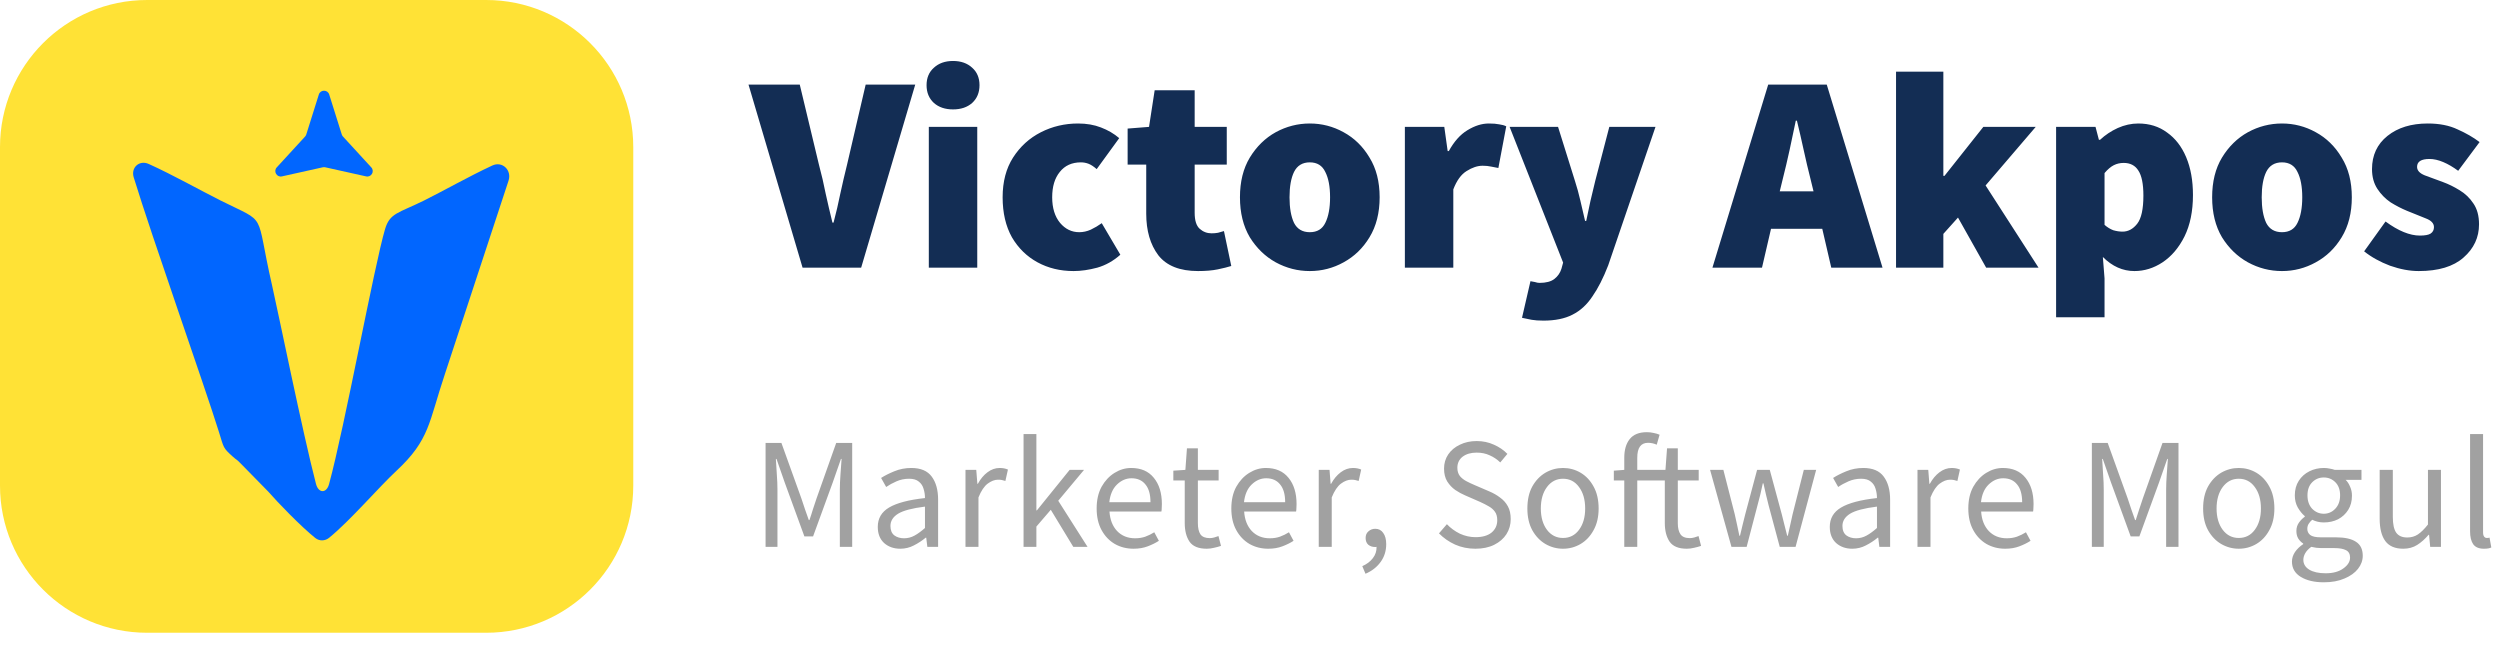
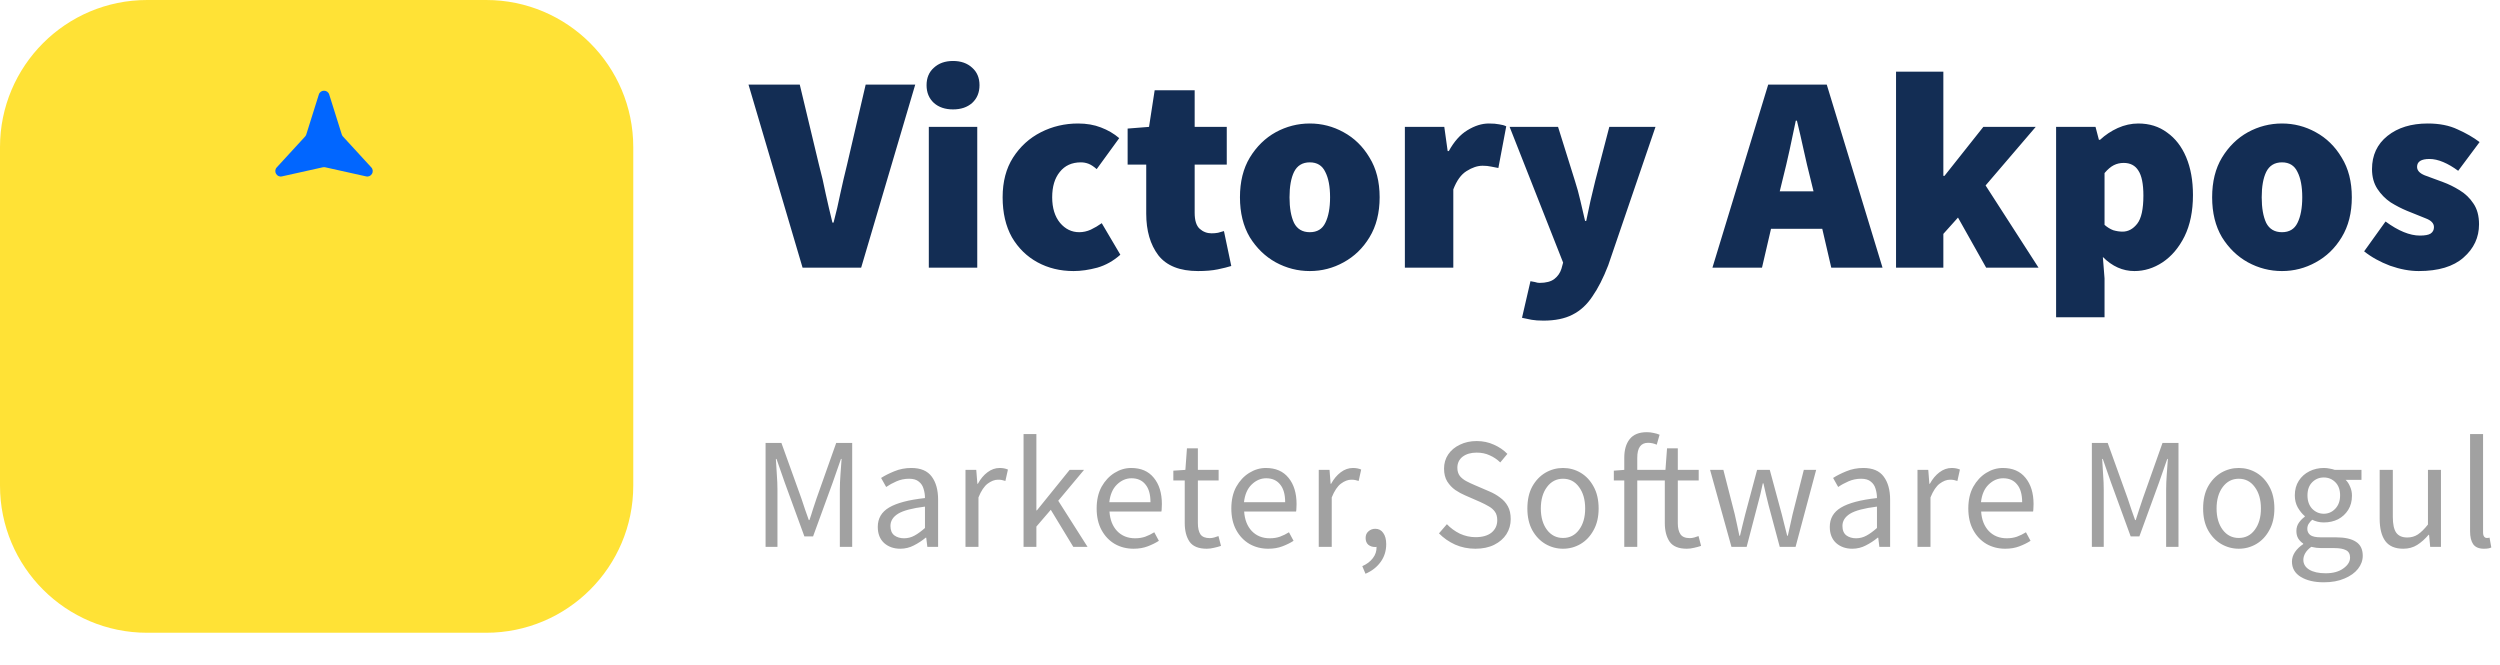
<svg xmlns="http://www.w3.org/2000/svg" width="173" height="46" viewBox="0 0 173 46" fill="none">
  <path d="M0 10.183C0 4.559 4.559 0 10.183 0H33.638C39.262 0 43.822 4.559 43.822 10.183V33.604C43.822 39.228 39.262 43.787 33.638 43.787H10.183C4.559 43.787 0 39.228 0 33.604V10.183Z" fill="#FFE236" />
-   <path fill-rule="evenodd" clip-rule="evenodd" d="M15.265 13.875C15.265 13.875 15.265 13.875 15.264 13.875C13.896 13.19 11.945 12.091 10.292 11.346C9.646 11.054 9.045 11.591 9.252 12.269C10.508 16.381 14.189 26.796 15.156 29.911C15.491 30.989 15.429 30.985 16.075 31.568C16.482 31.936 16.272 31.677 16.698 32.116L18.553 34.008C19.207 34.758 20.818 36.43 21.82 37.23C22.101 37.454 22.489 37.445 22.769 37.219C24.205 36.057 26.2 33.728 27.433 32.58C29.751 30.422 29.662 29.239 30.789 25.878L35.19 12.505C35.429 11.778 34.764 11.131 34.07 11.453C32.466 12.197 30.596 13.257 29.333 13.881C27.572 14.752 26.98 14.73 26.647 15.852C25.9 18.369 23.858 29.509 22.771 33.5C22.592 34.156 22.038 34.144 21.866 33.486C20.968 30.047 19.209 21.406 18.816 19.695C17.625 14.504 18.581 15.535 15.265 13.875C15.265 13.875 15.265 13.875 15.265 13.875Z" fill="#0166FF" />
  <path d="M22.063 6.541C22.173 6.189 22.672 6.189 22.782 6.541L23.651 9.306C23.668 9.359 23.695 9.408 23.733 9.448L25.693 11.583C25.943 11.855 25.694 12.287 25.334 12.206L22.505 11.576C22.451 11.564 22.395 11.564 22.341 11.576L19.512 12.206C19.151 12.287 18.902 11.855 19.152 11.583L21.112 9.448C21.15 9.408 21.178 9.359 21.194 9.306L22.063 6.541Z" fill="#0166FF" />
  <path d="M55.538 18.523L51.797 5.856H55.344L56.669 11.391C56.851 12.066 57.007 12.736 57.136 13.398C57.279 14.048 57.435 14.717 57.604 15.405H57.682C57.864 14.717 58.02 14.048 58.15 13.398C58.293 12.736 58.449 12.066 58.617 11.391L59.904 5.856H63.334L59.592 18.523H55.538ZM64.274 18.523V8.78H67.626V18.523H64.274ZM65.95 7.571C65.404 7.571 64.963 7.422 64.625 7.123C64.287 6.811 64.118 6.402 64.118 5.895C64.118 5.389 64.287 4.986 64.625 4.687C64.963 4.375 65.404 4.219 65.95 4.219C66.496 4.219 66.938 4.375 67.275 4.687C67.613 4.986 67.782 5.389 67.782 5.895C67.782 6.402 67.613 6.811 67.275 7.123C66.938 7.422 66.496 7.571 65.95 7.571ZM74.293 18.757C73.37 18.757 72.539 18.556 71.798 18.153C71.058 17.75 70.466 17.172 70.025 16.419C69.596 15.652 69.382 14.73 69.382 13.652C69.382 12.573 69.622 11.657 70.103 10.904C70.596 10.137 71.239 9.553 72.032 9.15C72.824 8.747 73.682 8.546 74.604 8.546C75.189 8.546 75.715 8.637 76.183 8.819C76.663 9 77.086 9.247 77.45 9.559L75.891 11.703C75.683 11.521 75.494 11.397 75.325 11.332C75.156 11.268 74.981 11.235 74.799 11.235C74.176 11.235 73.688 11.456 73.338 11.898C72.987 12.326 72.811 12.911 72.811 13.652C72.811 14.392 72.993 14.983 73.357 15.425C73.721 15.854 74.163 16.068 74.682 16.068C74.955 16.068 75.221 16.009 75.481 15.893C75.754 15.763 76.007 15.613 76.241 15.444L77.528 17.627C77.047 18.056 76.514 18.355 75.93 18.523C75.345 18.679 74.799 18.757 74.293 18.757ZM82.904 18.757C81.644 18.757 80.728 18.393 80.157 17.666C79.598 16.925 79.319 15.964 79.319 14.782V11.391H78.032V8.897L79.513 8.78L79.903 6.246H82.671V8.78H84.892V11.391H82.671V14.723C82.671 15.256 82.787 15.626 83.021 15.834C83.255 16.042 83.528 16.146 83.84 16.146C83.996 16.146 84.145 16.133 84.288 16.107C84.444 16.068 84.58 16.029 84.697 15.99L85.204 18.407C84.957 18.485 84.645 18.562 84.269 18.64C83.892 18.718 83.437 18.757 82.904 18.757ZM90.638 18.757C89.807 18.757 89.021 18.556 88.28 18.153C87.553 17.75 86.955 17.172 86.487 16.419C86.033 15.652 85.805 14.73 85.805 13.652C85.805 12.573 86.033 11.657 86.487 10.904C86.955 10.137 87.553 9.553 88.28 9.15C89.021 8.747 89.807 8.546 90.638 8.546C91.47 8.546 92.249 8.747 92.977 9.15C93.717 9.553 94.315 10.137 94.77 10.904C95.237 11.657 95.471 12.573 95.471 13.652C95.471 14.73 95.237 15.652 94.77 16.419C94.315 17.172 93.717 17.75 92.977 18.153C92.249 18.556 91.47 18.757 90.638 18.757ZM90.638 16.068C91.145 16.068 91.502 15.854 91.71 15.425C91.931 14.983 92.041 14.392 92.041 13.652C92.041 12.911 91.931 12.326 91.71 11.898C91.502 11.456 91.145 11.235 90.638 11.235C90.132 11.235 89.768 11.456 89.547 11.898C89.339 12.326 89.235 12.911 89.235 13.652C89.235 14.392 89.339 14.983 89.547 15.425C89.768 15.854 90.132 16.068 90.638 16.068ZM97.217 18.523V8.78H99.945L100.179 10.456H100.257C100.621 9.793 101.049 9.312 101.543 9.013C102.05 8.702 102.543 8.546 103.024 8.546C103.323 8.546 103.563 8.565 103.745 8.604C103.94 8.63 104.102 8.676 104.232 8.741L103.687 11.625C103.518 11.586 103.349 11.553 103.18 11.527C103.011 11.488 102.816 11.469 102.595 11.469C102.245 11.469 101.874 11.592 101.485 11.839C101.108 12.073 100.802 12.495 100.569 13.106V18.523H97.217ZM106.804 22.187C106.479 22.187 106.206 22.168 105.986 22.129C105.765 22.09 105.544 22.044 105.323 21.992L105.908 19.459C105.999 19.472 106.103 19.491 106.219 19.517C106.336 19.556 106.44 19.576 106.531 19.576C106.986 19.576 107.33 19.485 107.564 19.303C107.798 19.121 107.96 18.887 108.051 18.601L108.168 18.173L104.466 8.78H107.817L108.987 12.521C109.13 12.963 109.253 13.411 109.357 13.866C109.461 14.321 109.571 14.795 109.688 15.289H109.766C109.87 14.821 109.968 14.36 110.059 13.905C110.162 13.45 110.273 12.989 110.39 12.521L111.364 8.78H114.56L111.286 18.367C110.948 19.238 110.585 19.953 110.195 20.511C109.818 21.083 109.357 21.505 108.811 21.778C108.279 22.051 107.61 22.187 106.804 22.187ZM123.372 12.365L123.158 13.242H125.496L125.282 12.365C125.126 11.755 124.97 11.092 124.814 10.378C124.658 9.663 124.503 8.987 124.347 8.351H124.269C124.139 8.987 123.996 9.663 123.84 10.378C123.684 11.092 123.528 11.755 123.372 12.365ZM118.5 18.523L122.359 5.856H126.412L130.271 18.523H126.724L126.101 15.834H122.554L121.93 18.523H118.5ZM131.206 18.523V4.96H134.48V12.17H134.558L137.247 8.78H140.872L137.403 12.833L141.067 18.523H137.442L135.493 15.055L134.48 16.185V18.523H131.206ZM142.282 21.953V8.78H145.01L145.244 9.676H145.322C145.686 9.338 146.095 9.065 146.55 8.858C147.018 8.65 147.492 8.546 147.972 8.546C148.739 8.546 149.402 8.754 149.96 9.169C150.532 9.572 150.974 10.144 151.285 10.884C151.597 11.625 151.753 12.495 151.753 13.496C151.753 14.613 151.558 15.568 151.168 16.36C150.779 17.14 150.272 17.737 149.648 18.153C149.038 18.556 148.388 18.757 147.7 18.757C146.894 18.757 146.167 18.433 145.517 17.783L145.634 19.264V21.953H142.282ZM146.881 16.029C147.271 16.029 147.609 15.847 147.895 15.483C148.18 15.12 148.323 14.47 148.323 13.535C148.323 12.729 148.206 12.151 147.972 11.8C147.752 11.449 147.414 11.274 146.959 11.274C146.712 11.274 146.485 11.326 146.277 11.43C146.069 11.534 145.855 11.716 145.634 11.976V15.561C145.829 15.73 146.03 15.854 146.238 15.932C146.459 15.996 146.673 16.029 146.881 16.029ZM157.913 18.757C157.081 18.757 156.295 18.556 155.555 18.153C154.827 17.75 154.23 17.172 153.762 16.419C153.307 15.652 153.08 14.73 153.08 13.652C153.08 12.573 153.307 11.657 153.762 10.904C154.23 10.137 154.827 9.553 155.555 9.15C156.295 8.747 157.081 8.546 157.913 8.546C158.744 8.546 159.524 8.747 160.251 9.15C160.992 9.553 161.589 10.137 162.044 10.904C162.512 11.657 162.746 12.573 162.746 13.652C162.746 14.73 162.512 15.652 162.044 16.419C161.589 17.172 160.992 17.75 160.251 18.153C159.524 18.556 158.744 18.757 157.913 18.757ZM157.913 16.068C158.419 16.068 158.777 15.854 158.985 15.425C159.205 14.983 159.316 14.392 159.316 13.652C159.316 12.911 159.205 12.326 158.985 11.898C158.777 11.456 158.419 11.235 157.913 11.235C157.406 11.235 157.042 11.456 156.821 11.898C156.614 12.326 156.51 12.911 156.51 13.652C156.51 14.392 156.614 14.983 156.821 15.425C157.042 15.854 157.406 16.068 157.913 16.068ZM167.378 18.757C166.755 18.757 166.092 18.634 165.39 18.387C164.702 18.127 164.104 17.796 163.598 17.393L165.079 15.328C165.962 15.977 166.755 16.302 167.456 16.302C167.807 16.302 168.054 16.256 168.197 16.165C168.353 16.061 168.43 15.912 168.43 15.717C168.43 15.457 168.242 15.256 167.865 15.113C167.489 14.957 167.053 14.782 166.56 14.587C166.183 14.431 165.806 14.236 165.429 14.002C165.066 13.755 164.76 13.444 164.513 13.067C164.267 12.69 164.143 12.235 164.143 11.703C164.143 10.741 164.5 9.975 165.215 9.403C165.93 8.832 166.858 8.546 168.002 8.546C168.807 8.546 169.496 8.682 170.067 8.955C170.652 9.215 171.159 9.507 171.587 9.832L170.106 11.82C169.756 11.56 169.411 11.358 169.074 11.216C168.736 11.073 168.417 11.001 168.119 11.001C167.547 11.001 167.261 11.183 167.261 11.547C167.261 11.794 167.437 11.989 167.787 12.132C168.151 12.261 168.573 12.417 169.054 12.599C169.444 12.742 169.827 12.931 170.204 13.164C170.594 13.398 170.912 13.704 171.159 14.08C171.419 14.457 171.549 14.938 171.549 15.522C171.549 16.432 171.191 17.198 170.477 17.822C169.775 18.445 168.742 18.757 167.378 18.757Z" fill="#132D54" />
  <path d="M52.978 37.841V30.652H54.074L55.454 34.488C55.542 34.736 55.626 34.988 55.706 35.244C55.794 35.492 55.882 35.741 55.969 35.989H56.013C56.101 35.741 56.181 35.492 56.254 35.244C56.335 34.988 56.419 34.736 56.506 34.488L57.865 30.652H58.972V37.841H58.117V33.885C58.117 33.564 58.132 33.209 58.161 32.822C58.19 32.428 58.216 32.073 58.238 31.759H58.194L57.624 33.392L56.265 37.118H55.663L54.304 33.392L53.734 31.759H53.69C53.712 32.073 53.734 32.428 53.756 32.822C53.785 33.209 53.8 33.564 53.8 33.885V37.841H52.978ZM62.298 37.972C61.853 37.972 61.48 37.841 61.181 37.578C60.888 37.307 60.742 36.935 60.742 36.46C60.742 35.876 61.002 35.43 61.52 35.123C62.046 34.809 62.875 34.59 64.008 34.466C64.008 34.239 63.975 34.024 63.909 33.819C63.851 33.615 63.741 33.45 63.58 33.326C63.427 33.195 63.204 33.129 62.912 33.129C62.605 33.129 62.317 33.187 62.046 33.304C61.776 33.421 61.535 33.553 61.323 33.699L60.972 33.074C61.221 32.913 61.524 32.76 61.882 32.614C62.247 32.461 62.642 32.384 63.065 32.384C63.715 32.384 64.187 32.585 64.479 32.986C64.771 33.381 64.917 33.911 64.917 34.575V37.841H64.172L64.095 37.205H64.062C63.814 37.41 63.54 37.589 63.241 37.742C62.949 37.896 62.634 37.972 62.298 37.972ZM62.561 37.249C62.817 37.249 63.058 37.187 63.285 37.063C63.511 36.939 63.752 36.763 64.008 36.537V35.057C63.124 35.167 62.503 35.331 62.145 35.551C61.794 35.77 61.619 36.051 61.619 36.394C61.619 36.694 61.71 36.913 61.893 37.052C62.075 37.183 62.298 37.249 62.561 37.249ZM66.812 37.841V32.515H67.557L67.634 33.48H67.667C67.849 33.144 68.072 32.877 68.335 32.68C68.598 32.482 68.879 32.384 69.179 32.384C69.391 32.384 69.581 32.42 69.749 32.493L69.573 33.282C69.486 33.253 69.405 33.231 69.332 33.217C69.259 33.202 69.168 33.195 69.058 33.195C68.832 33.195 68.594 33.286 68.346 33.469C68.105 33.651 67.893 33.969 67.71 34.422V37.841H66.812ZM70.83 37.841V30.039H71.718V35.321H71.751L74.019 32.515H75.016L73.23 34.652L75.257 37.841H74.271L72.715 35.277L71.718 36.438V37.841H70.83ZM78.441 37.972C77.966 37.972 77.535 37.863 77.148 37.644C76.76 37.417 76.454 37.096 76.227 36.679C76.001 36.263 75.888 35.766 75.888 35.189C75.888 34.605 76.001 34.104 76.227 33.688C76.461 33.271 76.76 32.95 77.126 32.724C77.491 32.497 77.874 32.384 78.276 32.384C78.956 32.384 79.478 32.61 79.843 33.063C80.216 33.516 80.402 34.122 80.402 34.882C80.402 34.977 80.398 35.072 80.391 35.167C80.391 35.255 80.384 35.331 80.369 35.397H76.775C76.812 35.96 76.987 36.409 77.301 36.745C77.623 37.081 78.039 37.249 78.55 37.249C78.806 37.249 79.04 37.213 79.252 37.139C79.471 37.059 79.679 36.957 79.876 36.833L80.194 37.424C79.968 37.571 79.708 37.698 79.416 37.808C79.131 37.917 78.806 37.972 78.441 37.972ZM76.764 34.751H79.613C79.613 34.21 79.496 33.801 79.263 33.523C79.036 33.239 78.715 33.096 78.298 33.096C77.926 33.096 77.59 33.242 77.29 33.534C76.998 33.819 76.823 34.225 76.764 34.751ZM83.507 37.972C82.937 37.972 82.539 37.808 82.312 37.479C82.093 37.151 81.984 36.723 81.984 36.197V33.249H81.195V32.57L82.028 32.515L82.137 31.025H82.893V32.515H84.329V33.249H82.893V36.208C82.893 36.537 82.952 36.792 83.069 36.975C83.193 37.151 83.408 37.238 83.715 37.238C83.81 37.238 83.912 37.224 84.022 37.194C84.132 37.158 84.23 37.125 84.318 37.096L84.493 37.775C84.347 37.826 84.186 37.87 84.011 37.907C83.843 37.95 83.675 37.972 83.507 37.972ZM87.761 37.972C87.286 37.972 86.855 37.863 86.468 37.644C86.081 37.417 85.774 37.096 85.547 36.679C85.321 36.263 85.208 35.766 85.208 35.189C85.208 34.605 85.321 34.104 85.547 33.688C85.781 33.271 86.081 32.95 86.446 32.724C86.811 32.497 87.195 32.384 87.597 32.384C88.276 32.384 88.798 32.61 89.164 33.063C89.536 33.516 89.722 34.122 89.722 34.882C89.722 34.977 89.719 35.072 89.711 35.167C89.711 35.255 89.704 35.331 89.689 35.397H86.095C86.132 35.96 86.307 36.409 86.621 36.745C86.943 37.081 87.359 37.249 87.871 37.249C88.126 37.249 88.36 37.213 88.572 37.139C88.791 37.059 88.999 36.957 89.196 36.833L89.514 37.424C89.288 37.571 89.028 37.698 88.736 37.808C88.451 37.917 88.126 37.972 87.761 37.972ZM86.084 34.751H88.933C88.933 34.21 88.817 33.801 88.583 33.523C88.356 33.239 88.035 33.096 87.618 33.096C87.246 33.096 86.91 33.242 86.61 33.534C86.318 33.819 86.143 34.225 86.084 34.751ZM91.257 37.841V32.515H92.003L92.079 33.48H92.112C92.295 33.144 92.518 32.877 92.781 32.68C93.044 32.482 93.325 32.384 93.624 32.384C93.836 32.384 94.026 32.42 94.194 32.493L94.019 33.282C93.931 33.253 93.851 33.231 93.778 33.217C93.705 33.202 93.614 33.195 93.504 33.195C93.278 33.195 93.04 33.286 92.792 33.469C92.551 33.651 92.339 33.969 92.156 34.422V37.841H91.257ZM94.491 39.704L94.271 39.178C94.585 39.039 94.83 38.853 95.006 38.619C95.181 38.392 95.265 38.133 95.258 37.841C95.243 37.848 95.225 37.852 95.203 37.852C95.181 37.852 95.163 37.852 95.148 37.852C94.973 37.852 94.819 37.801 94.688 37.698C94.564 37.589 94.501 37.432 94.501 37.227C94.501 37.03 94.567 36.877 94.699 36.767C94.83 36.65 94.987 36.592 95.17 36.592C95.404 36.592 95.586 36.687 95.718 36.877C95.857 37.066 95.926 37.326 95.926 37.654C95.926 38.122 95.798 38.531 95.543 38.882C95.287 39.24 94.936 39.514 94.491 39.704ZM102.098 37.972C101.594 37.972 101.126 37.877 100.695 37.687C100.264 37.49 99.892 37.231 99.577 36.909L100.125 36.274C100.381 36.544 100.681 36.763 101.024 36.931C101.375 37.092 101.736 37.172 102.109 37.172C102.584 37.172 102.952 37.066 103.215 36.855C103.478 36.635 103.61 36.35 103.61 36C103.61 35.752 103.555 35.554 103.446 35.408C103.343 35.262 103.201 35.138 103.018 35.036C102.843 34.933 102.642 34.831 102.416 34.729L101.385 34.279C101.159 34.184 100.933 34.06 100.706 33.907C100.487 33.754 100.301 33.556 100.147 33.315C100.001 33.074 99.928 32.778 99.928 32.428C99.928 32.062 100.023 31.737 100.213 31.452C100.41 31.16 100.681 30.934 101.024 30.773C101.367 30.605 101.754 30.521 102.185 30.521C102.616 30.521 103.015 30.605 103.38 30.773C103.745 30.934 104.056 31.145 104.311 31.409L103.818 32C103.599 31.788 103.354 31.624 103.084 31.507C102.821 31.383 102.521 31.321 102.185 31.321C101.784 31.321 101.459 31.416 101.21 31.606C100.969 31.796 100.849 32.051 100.849 32.373C100.849 32.599 100.907 32.789 101.024 32.943C101.148 33.089 101.301 33.209 101.484 33.304C101.667 33.399 101.853 33.487 102.043 33.567L103.062 34.005C103.34 34.122 103.588 34.265 103.807 34.433C104.034 34.594 104.213 34.794 104.344 35.036C104.476 35.269 104.541 35.565 104.541 35.923C104.541 36.303 104.443 36.65 104.246 36.964C104.048 37.271 103.767 37.516 103.402 37.698C103.036 37.881 102.602 37.972 102.098 37.972ZM108.159 37.972C107.728 37.972 107.323 37.863 106.943 37.644C106.571 37.424 106.267 37.107 106.034 36.69C105.807 36.274 105.694 35.773 105.694 35.189C105.694 34.59 105.807 34.082 106.034 33.666C106.267 33.249 106.571 32.932 106.943 32.712C107.323 32.493 107.728 32.384 108.159 32.384C108.598 32.384 109.003 32.493 109.376 32.712C109.748 32.932 110.048 33.249 110.274 33.666C110.508 34.082 110.625 34.59 110.625 35.189C110.625 35.773 110.508 36.274 110.274 36.69C110.048 37.107 109.748 37.424 109.376 37.644C109.003 37.863 108.598 37.972 108.159 37.972ZM108.159 37.227C108.62 37.227 108.989 37.041 109.266 36.668C109.551 36.288 109.694 35.795 109.694 35.189C109.694 34.575 109.551 34.079 109.266 33.699C108.989 33.319 108.62 33.129 108.159 33.129C107.707 33.129 107.338 33.319 107.053 33.699C106.768 34.079 106.625 34.575 106.625 35.189C106.625 35.795 106.768 36.288 107.053 36.668C107.338 37.041 107.707 37.227 108.159 37.227ZM112.4 37.841V33.249H111.677V32.57L112.4 32.515V31.672C112.4 31.131 112.524 30.704 112.773 30.389C113.028 30.068 113.423 29.907 113.956 29.907C114.124 29.907 114.285 29.925 114.438 29.962C114.592 29.991 114.727 30.032 114.844 30.083L114.646 30.773C114.449 30.685 114.248 30.642 114.044 30.642C113.547 30.642 113.299 30.985 113.299 31.672V32.515H115.249L115.359 31.025H116.104V32.515H117.55V33.249H116.104V36.208C116.104 36.537 116.166 36.792 116.29 36.975C116.414 37.151 116.63 37.238 116.937 37.238C117.032 37.238 117.134 37.224 117.243 37.194C117.353 37.158 117.452 37.125 117.539 37.096L117.715 37.775C117.569 37.826 117.408 37.87 117.233 37.907C117.065 37.95 116.896 37.972 116.728 37.972C116.159 37.972 115.761 37.808 115.534 37.479C115.315 37.151 115.205 36.723 115.205 36.197V33.249H113.299V37.841H112.4ZM119.816 37.841L118.337 32.515H119.257L120.046 35.594C120.104 35.843 120.159 36.091 120.21 36.34C120.261 36.581 120.313 36.825 120.364 37.074H120.408C120.466 36.825 120.524 36.581 120.583 36.34C120.641 36.091 120.703 35.843 120.769 35.594L121.591 32.515H122.468L123.3 35.594C123.366 35.843 123.428 36.091 123.487 36.34C123.553 36.581 123.615 36.825 123.673 37.074H123.717C123.775 36.825 123.83 36.581 123.881 36.34C123.94 36.091 123.994 35.843 124.046 35.594L124.824 32.515H125.678L124.254 37.841H123.158L122.391 34.981C122.325 34.725 122.263 34.473 122.205 34.225C122.154 33.976 122.095 33.717 122.029 33.447H121.986C121.927 33.717 121.869 33.98 121.81 34.236C121.752 34.484 121.686 34.736 121.613 34.992L120.868 37.841H119.816ZM128.177 37.972C127.731 37.972 127.359 37.841 127.059 37.578C126.767 37.307 126.621 36.935 126.621 36.46C126.621 35.876 126.88 35.43 127.399 35.123C127.925 34.809 128.754 34.59 129.886 34.466C129.886 34.239 129.853 34.024 129.788 33.819C129.729 33.615 129.62 33.45 129.459 33.326C129.306 33.195 129.083 33.129 128.79 33.129C128.484 33.129 128.195 33.187 127.925 33.304C127.655 33.421 127.413 33.553 127.202 33.699L126.851 33.074C127.099 32.913 127.402 32.76 127.76 32.614C128.126 32.461 128.52 32.384 128.944 32.384C129.594 32.384 130.065 32.585 130.357 32.986C130.65 33.381 130.796 33.911 130.796 34.575V37.841H130.051L129.974 37.205H129.941C129.693 37.41 129.419 37.589 129.119 37.742C128.827 37.896 128.513 37.972 128.177 37.972ZM128.44 37.249C128.696 37.249 128.937 37.187 129.163 37.063C129.39 36.939 129.631 36.763 129.886 36.537V35.057C129.002 35.167 128.381 35.331 128.023 35.551C127.673 35.77 127.497 36.051 127.497 36.394C127.497 36.694 127.589 36.913 127.771 37.052C127.954 37.183 128.177 37.249 128.44 37.249ZM132.69 37.841V32.515H133.436L133.512 33.48H133.545C133.728 33.144 133.951 32.877 134.214 32.68C134.477 32.482 134.758 32.384 135.057 32.384C135.269 32.384 135.459 32.42 135.627 32.493L135.452 33.282C135.364 33.253 135.284 33.231 135.211 33.217C135.138 33.202 135.046 33.195 134.937 33.195C134.71 33.195 134.473 33.286 134.225 33.469C133.984 33.651 133.772 33.969 133.589 34.422V37.841H132.69ZM138.76 37.972C138.285 37.972 137.854 37.863 137.467 37.644C137.08 37.417 136.773 37.096 136.547 36.679C136.32 36.263 136.207 35.766 136.207 35.189C136.207 34.605 136.32 34.104 136.547 33.688C136.781 33.271 137.08 32.95 137.445 32.724C137.811 32.497 138.194 32.384 138.596 32.384C139.275 32.384 139.798 32.61 140.163 33.063C140.535 33.516 140.722 34.122 140.722 34.882C140.722 34.977 140.718 35.072 140.711 35.167C140.711 35.255 140.703 35.331 140.689 35.397H137.095C137.131 35.96 137.306 36.409 137.621 36.745C137.942 37.081 138.358 37.249 138.87 37.249C139.125 37.249 139.359 37.213 139.571 37.139C139.79 37.059 139.998 36.957 140.196 36.833L140.514 37.424C140.287 37.571 140.028 37.698 139.735 37.808C139.451 37.917 139.125 37.972 138.76 37.972ZM137.084 34.751H139.933C139.933 34.21 139.816 33.801 139.582 33.523C139.356 33.239 139.034 33.096 138.618 33.096C138.245 33.096 137.909 33.242 137.61 33.534C137.317 33.819 137.142 34.225 137.084 34.751ZM144.757 37.841V30.652H145.853L147.234 34.488C147.322 34.736 147.406 34.988 147.486 35.244C147.574 35.492 147.661 35.741 147.749 35.989H147.793C147.88 35.741 147.961 35.492 148.034 35.244C148.114 34.988 148.198 34.736 148.286 34.488L149.645 30.652H150.751V37.841H149.897V33.885C149.897 33.564 149.911 33.209 149.94 32.822C149.97 32.428 149.995 32.073 150.017 31.759H149.973L149.404 33.392L148.045 37.118H147.442L146.083 33.392L145.513 31.759H145.47C145.492 32.073 145.513 32.428 145.535 32.822C145.565 33.209 145.579 33.564 145.579 33.885V37.841H144.757ZM154.922 37.972C154.491 37.972 154.085 37.863 153.705 37.644C153.333 37.424 153.029 37.107 152.796 36.69C152.569 36.274 152.456 35.773 152.456 35.189C152.456 34.59 152.569 34.082 152.796 33.666C153.029 33.249 153.333 32.932 153.705 32.712C154.085 32.493 154.491 32.384 154.922 32.384C155.36 32.384 155.765 32.493 156.138 32.712C156.51 32.932 156.81 33.249 157.036 33.666C157.27 34.082 157.387 34.59 157.387 35.189C157.387 35.773 157.27 36.274 157.036 36.69C156.81 37.107 156.51 37.424 156.138 37.644C155.765 37.863 155.36 37.972 154.922 37.972ZM154.922 37.227C155.382 37.227 155.751 37.041 156.028 36.668C156.313 36.288 156.456 35.795 156.456 35.189C156.456 34.575 156.313 34.079 156.028 33.699C155.751 33.319 155.382 33.129 154.922 33.129C154.469 33.129 154.1 33.319 153.815 33.699C153.53 34.079 153.387 34.575 153.387 35.189C153.387 35.795 153.53 36.288 153.815 36.668C154.1 37.041 154.469 37.227 154.922 37.227ZM160.806 40.295C160.156 40.295 159.626 40.171 159.217 39.923C158.808 39.674 158.603 39.32 158.603 38.86C158.603 38.633 158.673 38.414 158.812 38.202C158.95 37.998 159.14 37.815 159.381 37.654V37.611C159.25 37.53 159.137 37.417 159.042 37.271C158.954 37.125 158.91 36.95 158.91 36.745C158.91 36.519 158.972 36.321 159.096 36.153C159.221 35.985 159.352 35.854 159.491 35.759V35.715C159.316 35.569 159.155 35.372 159.009 35.123C158.87 34.875 158.801 34.594 158.801 34.279C158.801 33.892 158.892 33.556 159.075 33.271C159.257 32.986 159.502 32.767 159.809 32.614C160.116 32.461 160.448 32.384 160.806 32.384C160.952 32.384 161.091 32.398 161.222 32.428C161.354 32.45 161.467 32.479 161.562 32.515H163.414V33.206H162.318C162.442 33.322 162.545 33.48 162.625 33.677C162.713 33.867 162.756 34.075 162.756 34.301C162.756 34.681 162.669 35.01 162.493 35.288C162.318 35.565 162.084 35.781 161.792 35.934C161.5 36.08 161.171 36.153 160.806 36.153C160.521 36.153 160.254 36.091 160.006 35.967C159.911 36.047 159.831 36.139 159.765 36.241C159.699 36.336 159.666 36.456 159.666 36.603C159.666 36.771 159.732 36.909 159.863 37.019C160.002 37.129 160.251 37.183 160.609 37.183H161.639C162.26 37.183 162.724 37.286 163.03 37.49C163.344 37.687 163.502 38.009 163.502 38.455C163.502 38.783 163.392 39.086 163.173 39.364C162.954 39.642 162.643 39.864 162.241 40.032C161.84 40.208 161.361 40.295 160.806 40.295ZM160.806 35.551C161.113 35.551 161.376 35.437 161.595 35.211C161.821 34.977 161.935 34.667 161.935 34.279C161.935 33.892 161.825 33.589 161.606 33.37C161.387 33.151 161.12 33.041 160.806 33.041C160.492 33.041 160.225 33.151 160.006 33.37C159.787 33.589 159.677 33.892 159.677 34.279C159.677 34.667 159.787 34.977 160.006 35.211C160.232 35.437 160.499 35.551 160.806 35.551ZM160.937 39.671C161.449 39.671 161.858 39.558 162.165 39.331C162.471 39.112 162.625 38.864 162.625 38.586C162.625 38.338 162.53 38.166 162.34 38.071C162.157 37.976 161.894 37.928 161.551 37.928H160.631C160.528 37.928 160.415 37.921 160.291 37.907C160.174 37.892 160.057 37.87 159.94 37.841C159.75 37.98 159.611 38.126 159.524 38.279C159.436 38.432 159.392 38.586 159.392 38.739C159.392 39.024 159.527 39.251 159.798 39.419C160.075 39.587 160.455 39.671 160.937 39.671ZM166.306 37.972C165.743 37.972 165.33 37.797 165.067 37.446C164.804 37.088 164.673 36.57 164.673 35.89V32.515H165.583V35.77C165.583 36.267 165.659 36.628 165.813 36.855C165.973 37.081 166.229 37.194 166.58 37.194C166.857 37.194 167.102 37.125 167.314 36.986C167.533 36.84 167.767 36.61 168.015 36.296V32.515H168.914V37.841H168.169L168.092 37.008H168.059C167.811 37.3 167.548 37.534 167.27 37.709C166.992 37.885 166.671 37.972 166.306 37.972ZM171.883 37.972C171.547 37.972 171.302 37.87 171.149 37.666C171.002 37.454 170.929 37.154 170.929 36.767V30.039H171.828V36.833C171.828 36.971 171.853 37.074 171.905 37.139C171.956 37.198 172.014 37.227 172.08 37.227C172.109 37.227 172.135 37.227 172.157 37.227C172.186 37.22 172.226 37.213 172.277 37.205L172.398 37.885C172.339 37.914 172.27 37.936 172.19 37.95C172.109 37.965 172.007 37.972 171.883 37.972Z" fill="#A1A1A1" />
</svg>